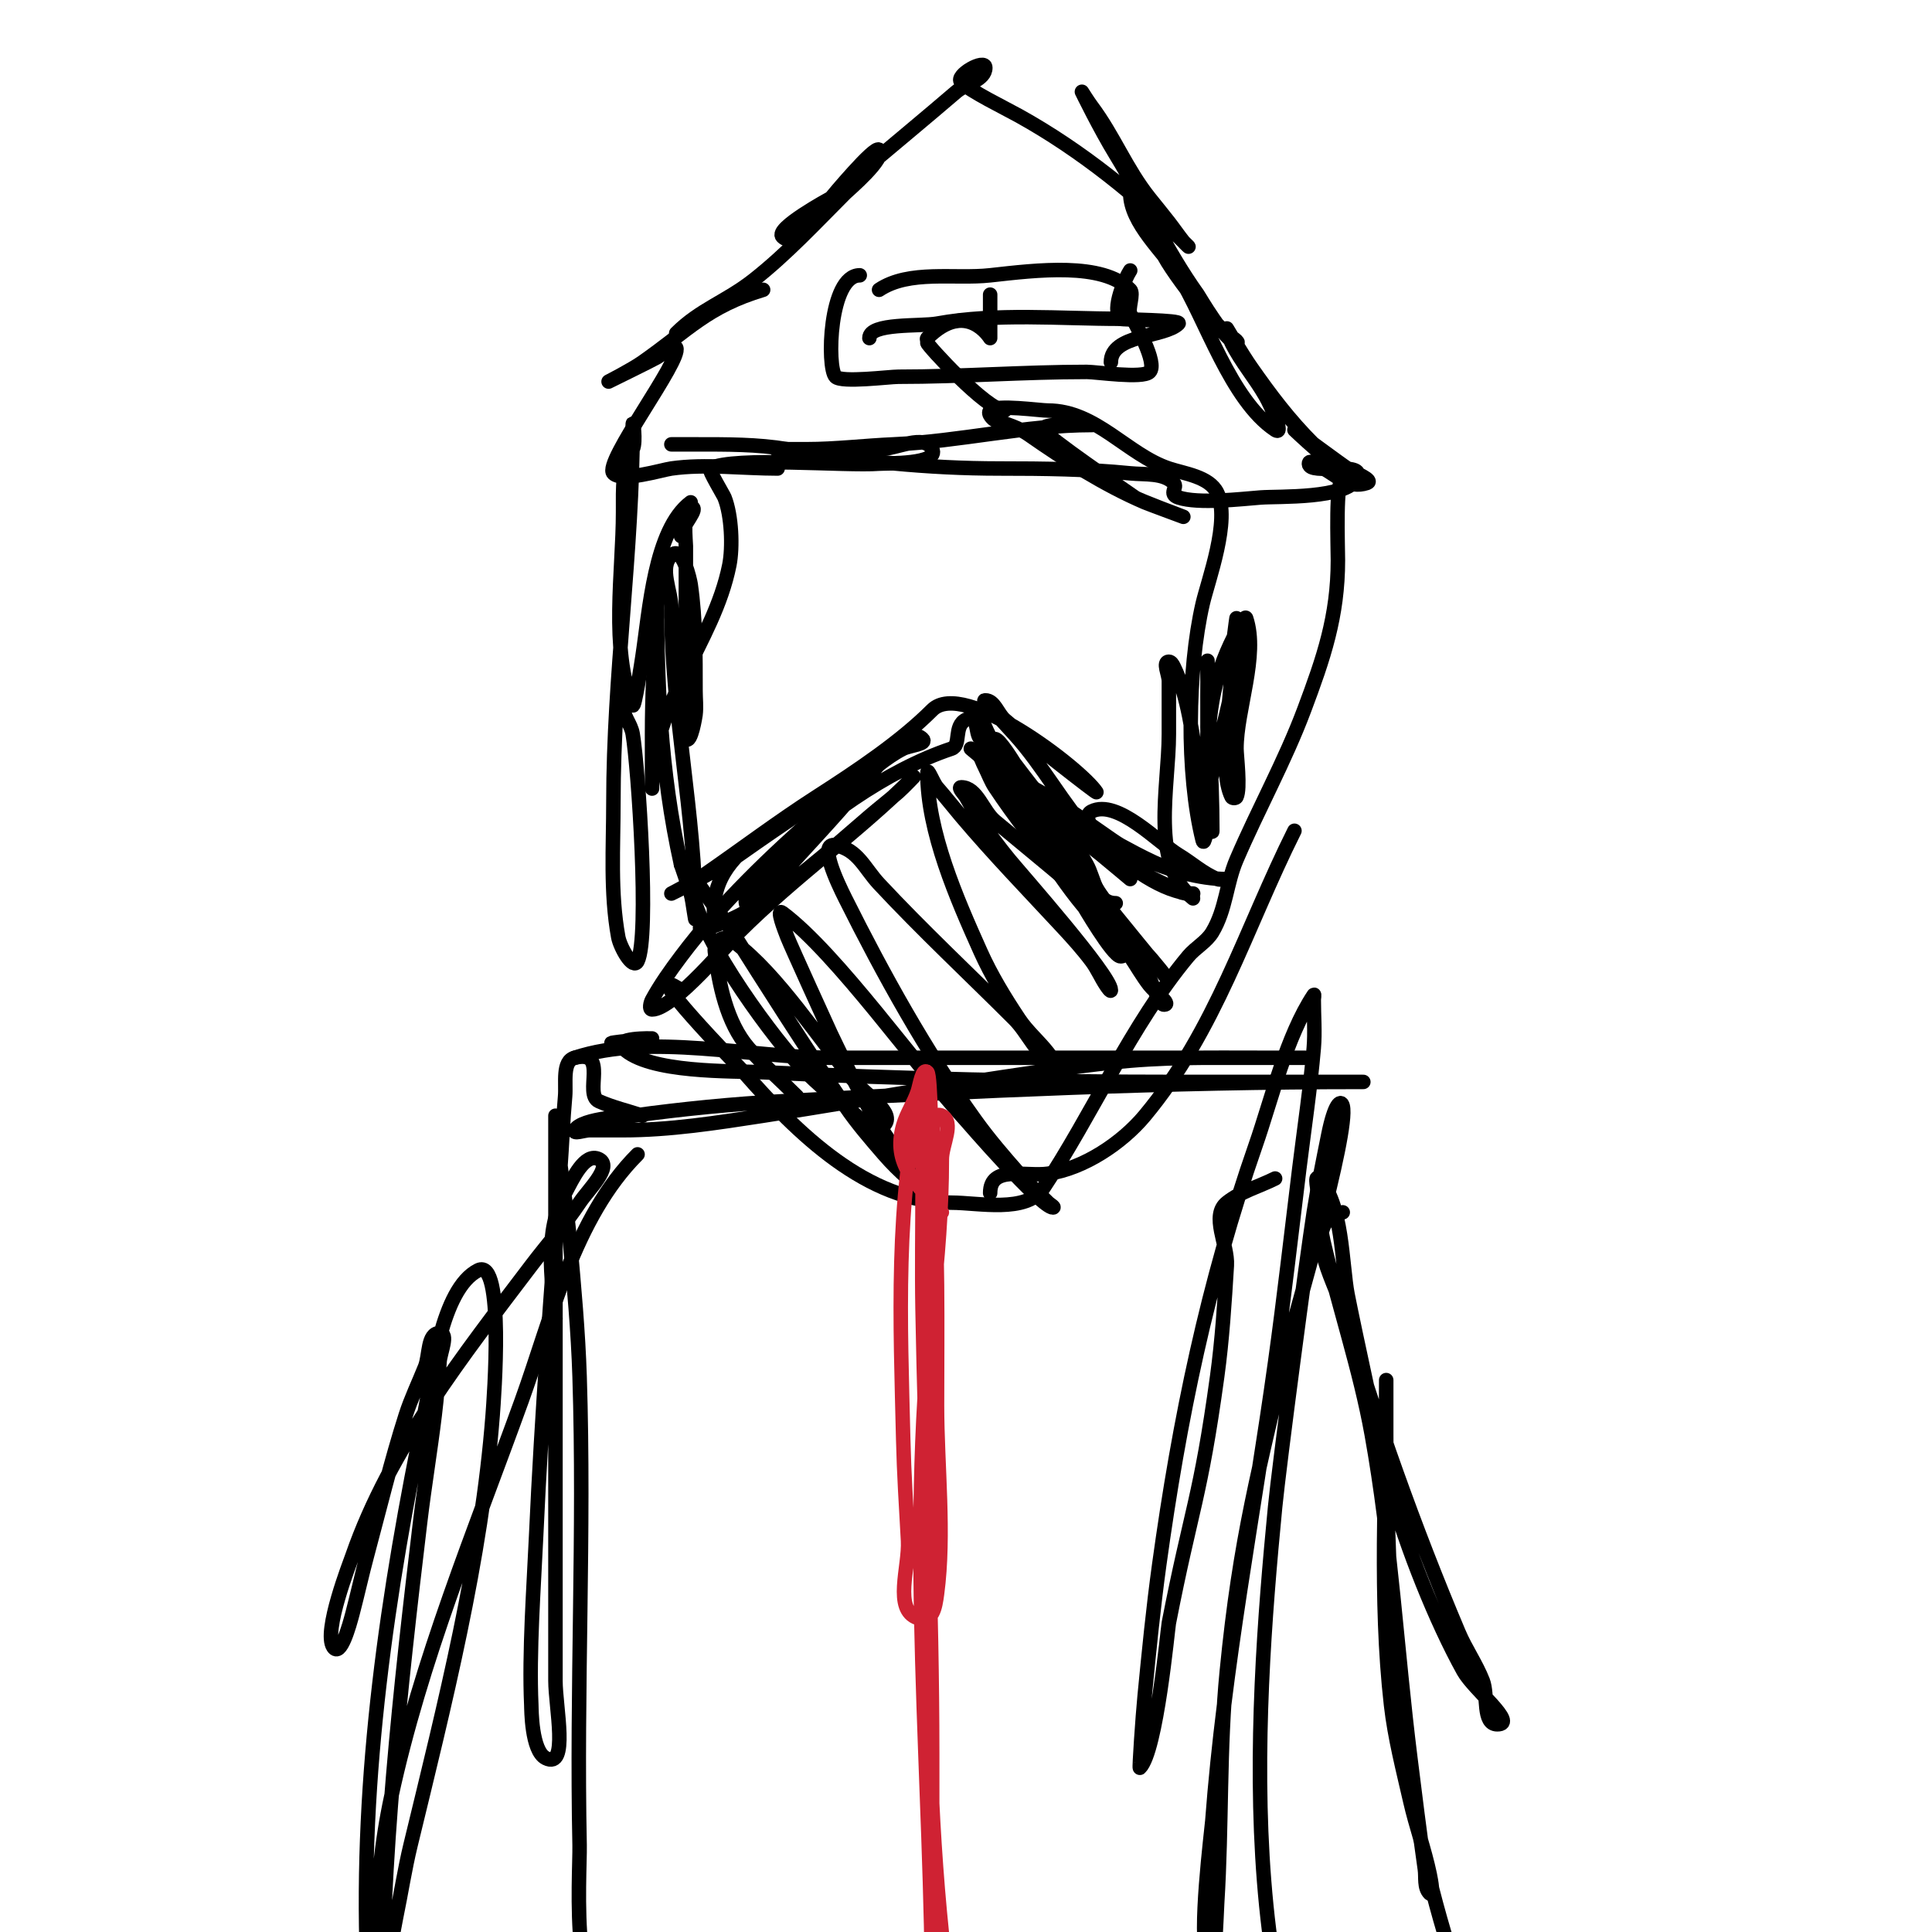
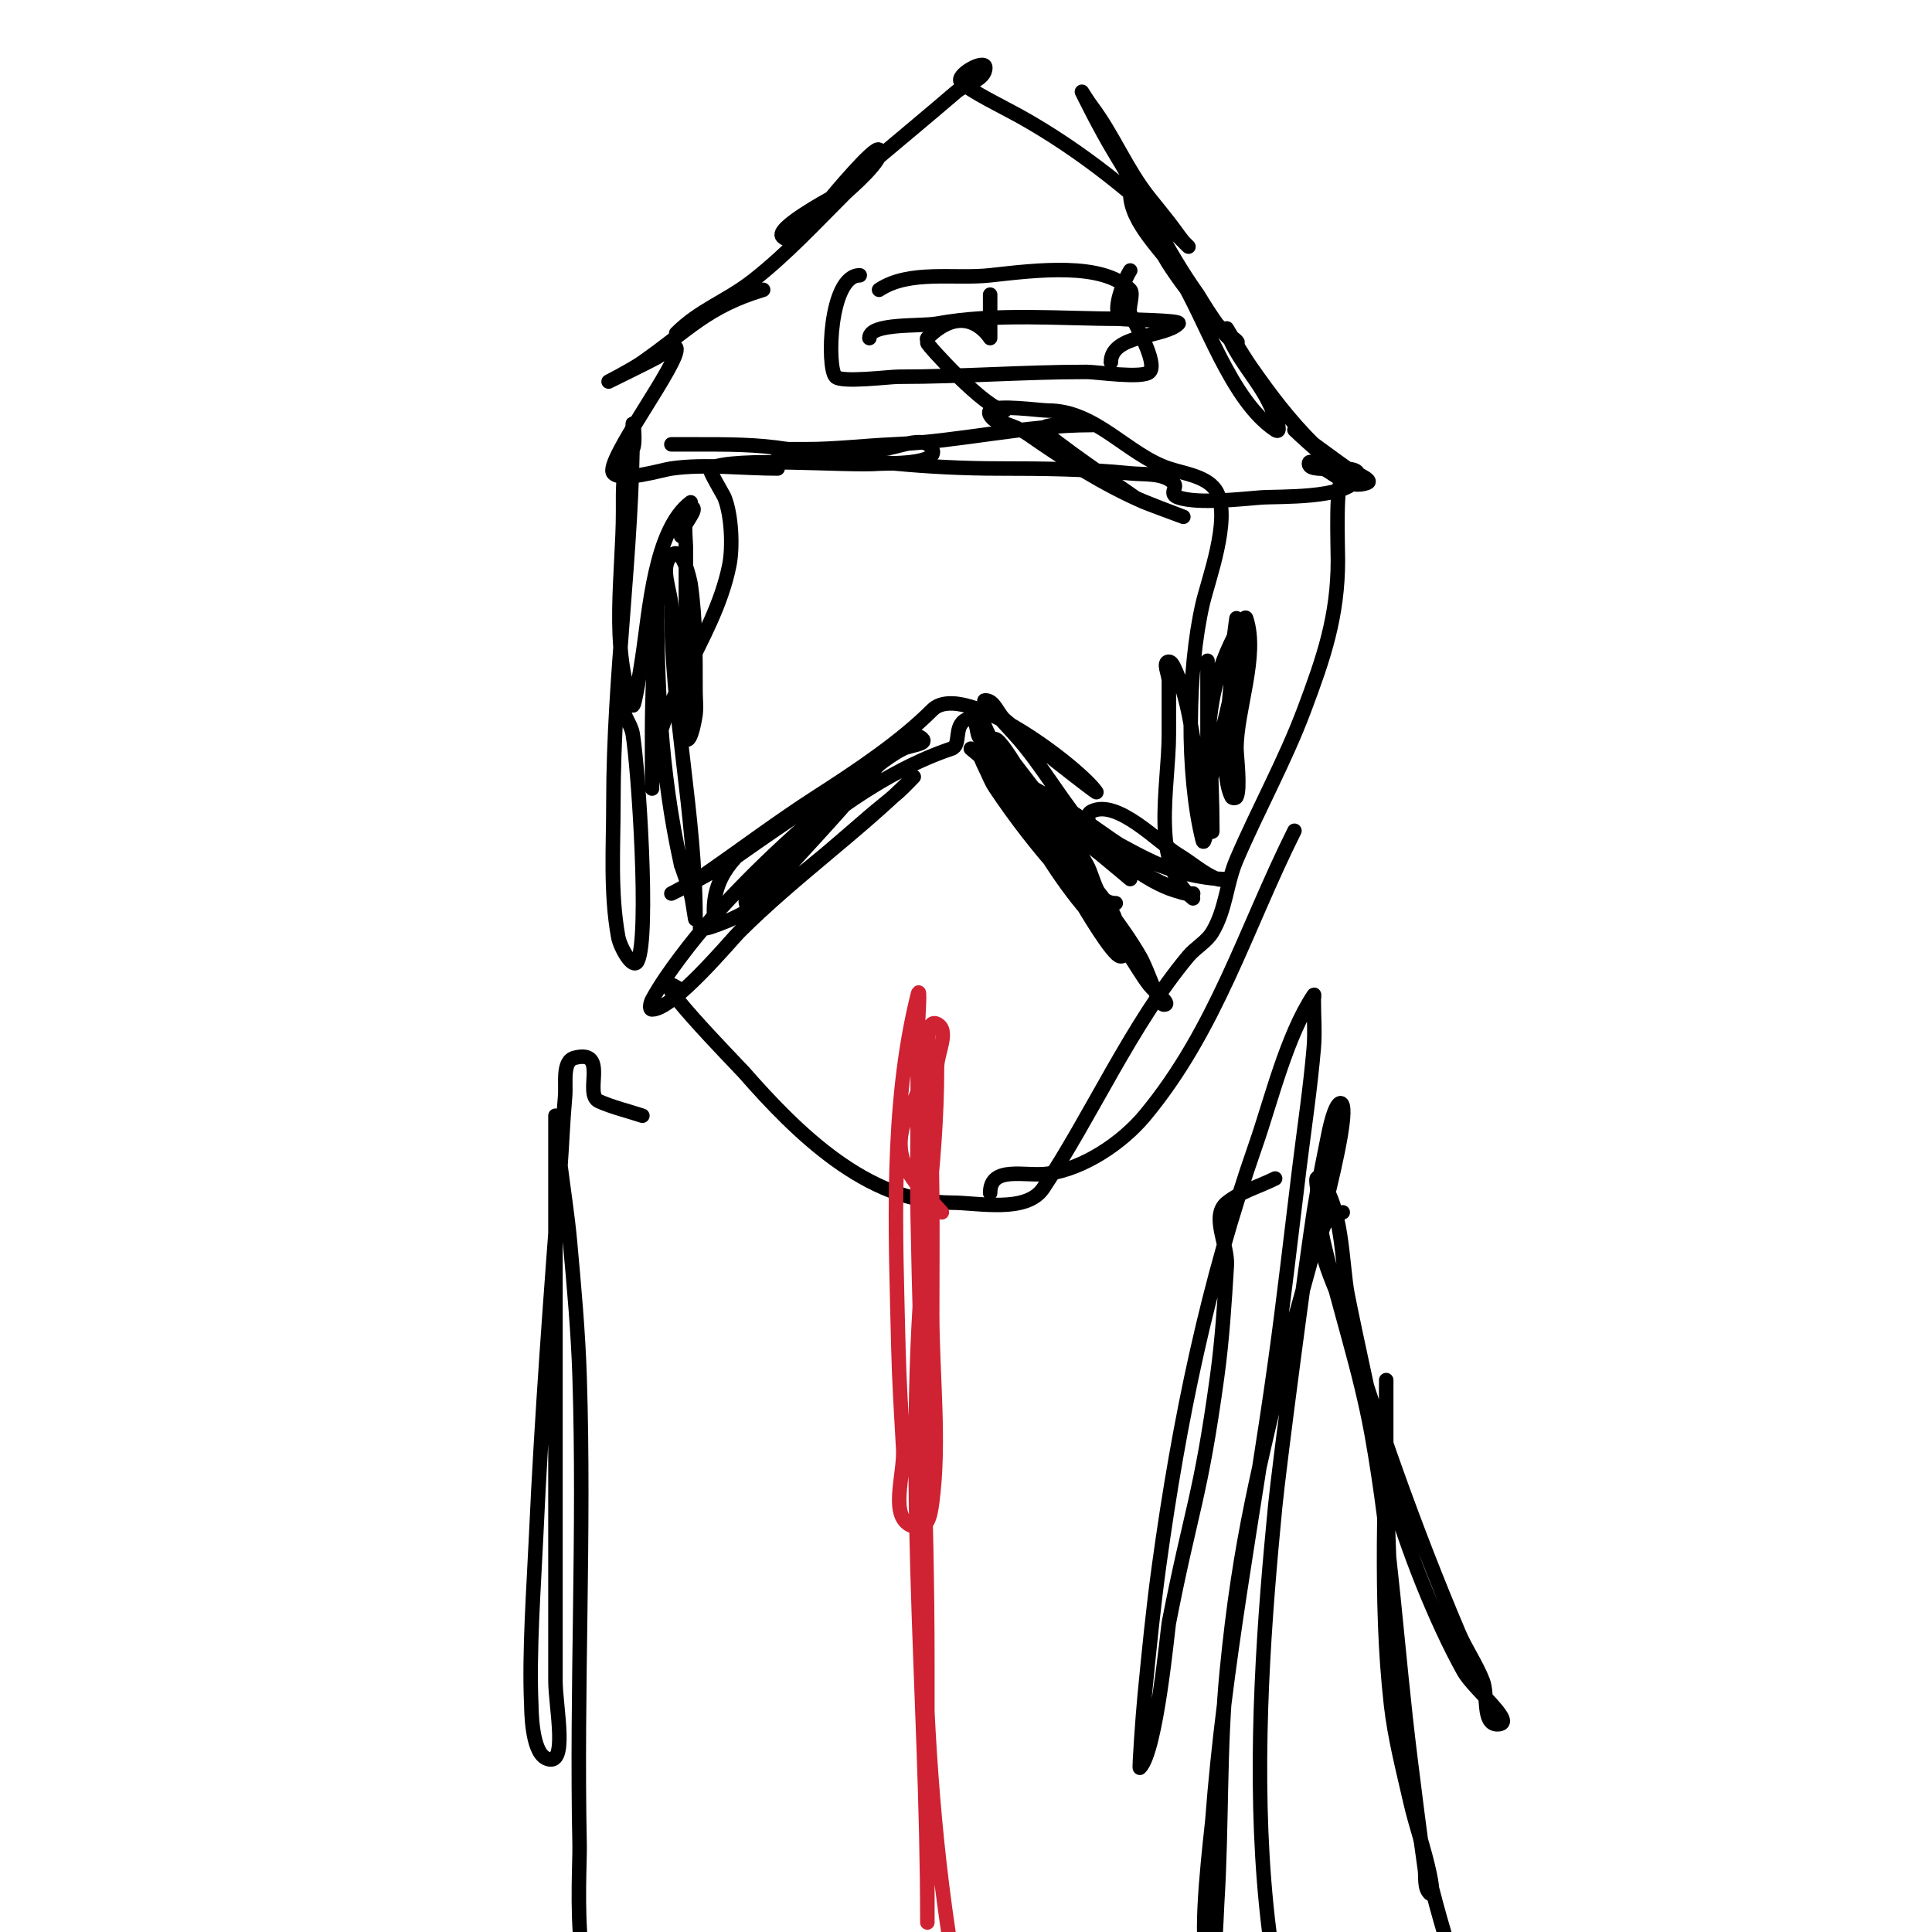
<svg xmlns="http://www.w3.org/2000/svg" viewBox="0 0 400 400" version="1.1">
  <g fill="none" stroke="#000000" stroke-width="3" stroke-linecap="round" stroke-linejoin="round">
    <path d="M148,191c-1,0.333 -2.255,0.255 -3,1c-0.471,0.471 1.368,0.211 2,0c2.408,-0.803 4.787,-1.755 7,-3c9.571,-5.383 17.725,-12.907 26,-20c1.977,-1.694 4.041,-3.286 6,-5c1.064,-0.931 4,-4 3,-3c-11.059,11.059 -24.669,20.669 -36,32c-1.538,1.538 -13.575,16 -18,16c-0.667,0 -0.319,-1.415 0,-2c1.727,-3.165 3.837,-6.116 6,-9c8.27,-11.027 18.68,-20.894 29,-30c5.391,-4.757 13,-11 13,-11c0,0 -3.333,4 -5,6c-5.451,6.542 -11.356,12.65 -17,19c-3.471,3.905 -5.371,6.629 -6,6c-2.108,-2.108 1.892,-5.892 4,-8c10.186,-10.186 24.521,-20.507 38,-25c2.079,-0.693 0.346,-4.673 3,-6c2.738,-1.369 1.757,2.757 3,4c1.414,1.414 0,-8 0,-6c0,5.509 13.971,23.956 18,30c1.734,2.601 10,10.717 10,14c0,2.134 -3.491,-2.491 -5,-4c-2,-2 -4.089,-3.915 -6,-6c-5.004,-5.459 -9.894,-11.841 -14,-18c-0.827,-1.24 -1.333,-2.667 -2,-4c-0.471,-0.943 -1.745,-3.745 -1,-3c8.024,8.024 14.842,21.421 21,31c0.165,0.256 6.39,11 8,11c2.404,0 -2.478,-4.14 -4,-6c-1.649,-2.015 -3.392,-3.953 -5,-6c-6.065,-7.719 -10.179,-15.563 -15,-24c-2.78,-4.866 -5,-10 -5,-10c0,0 2.879,6.936 5,10c8.573,12.383 20.387,22.949 28,36c1.82,3.12 3.714,10 5,10c1.667,0 -1.977,-2.684 -3,-4c-1.476,-1.897 -2.667,-4 -4,-6c-6.096,-9.143 -10.942,-18.912 -17,-28c-2.257,-3.385 -4.844,-6.55 -7,-10c-1.424,-2.279 -6.687,-7 -4,-7c0.96,0 3.886,4.848 4,5c5.218,6.957 10.746,13.342 15,21c1.621,2.918 1.926,8 6,8" />
    <path d="M148,191c-2.318,-16.225 17.398,-21.265 29,-29c3.385,-2.257 6.361,-5.18 10,-7c1.333,-0.667 5.054,-0.946 4,-2c-2.635,-2.635 -6.899,2.933 -10,5c-9.453,6.302 -18.737,12.461 -28,19c-5.578,3.938 -14,8 -14,8c0,0 4.79,-2.47 7,-4c7.72,-5.344 15.098,-10.92 23,-16c8.83,-5.676 17.54,-11.54 24,-18c6.519,-6.519 30.754,12.131 34,17c0.36,0.54 -14.734,-11.268 -19,-15c-1.419,-1.242 -2.114,-4 -4,-4c-0.547,0 -0.312,0.057 6,7c6.043,6.647 9.979,14.377 16,21c1.585,1.744 3.448,3.226 5,5c1.098,1.254 3,4 3,4c0,0 -3.985,-3.351 -6,-5c-7.794,-6.377 -15.844,-11.844 -23,-19c-1.179,-1.179 -4,-3 -4,-3c0,0 6.323,5.325 11,9c7.479,5.876 14.684,11.248 23,16c1.941,1.109 4,2 6,3c1.606,0.803 3.205,2 5,2c0.333,0 1.333,0 1,0c-5.976,0 -13.87,-5.87 -18,-10c-1.795,-1.795 -5.271,-5.865 -3,-7c5.341,-2.67 13.928,6.557 18,9c2.697,1.618 5.08,3.832 8,5c0.619,0.248 2.667,0 2,0c-11.562,0 -24.941,-7.584 -35,-13c-1.667,-0.898 -8.698,-3.397 -10,-6c-0.149,-0.298 -0.236,-0.764 0,-1c2.363,-2.363 20.122,11.43 23,13c3.681,2.008 9.77,5.295 14,6c0.986,0.164 3,0 3,0c0,0 -5.335,-1 -6,-1" />
    <path d="M247,186c-8.949,-7.159 -5,-22.979 -5,-34c0,-3.667 0,-7.333 0,-11c0,-1.333 -1.333,-4 0,-4c0.471,0 0.789,0.578 1,1c2.996,5.991 3.912,14.471 5,21c0.492,2.954 1.005,7.016 2,10c0.333,1 1,4.054 1,3c0,-11.721 -1,-23.267 -1,-35c0,-1 0,2 0,3c0,1.667 0,3.333 0,5c0,6.667 0,13.333 0,20c0,1.667 0,5 0,5c0,0 0,-5.333 0,-8c0,-9.711 0.117,-17.941 4,-27c0.881,-2.055 1.891,-4.059 3,-6c0.234,-0.409 0.851,-1.447 1,-1c2.586,7.759 -2,18.97 -2,27c0,1.436 0.866,8.269 0,10c-0.149,0.298 -0.851,0.298 -1,0c-2.873,-5.746 0,-20.747 0,-27c0,-3.35 1,-10 1,-10c0,0 0.221,5.343 0,8c-0.681,8.166 -3.399,15.997 -5,24c-0.657,3.285 -1,6.65 -1,10c0,1.374 -0.667,5.333 -1,4c-3.439,-13.755 -3.152,-35.34 0,-49c1.119,-4.848 5.822,-17.355 3,-23c-1.669,-3.337 -6.735,-3.912 -10,-5c-8.578,-2.859 -15.105,-12 -25,-12c-1.726,0 -10.696,-1.304 -12,0c-0.667,0.667 0.707,1.902 1,2c2.408,0.803 4.92,1.544 7,3c7.358,5.151 15.705,10.445 24,14c0.732,0.314 8,3 8,3c0,0 -9.268,-3.477 -10,-4c-2.283,-1.63 -18.214,-12.428 -19,-14c-0.912,-1.823 12.625,-1 10,-1c-13.66,0 -27.304,3.405 -41,4c-6.004,0.261 -11.991,1 -18,1c-2,0 -8,0 -6,0c7,0 14,0 21,0c3.667,0 9.36,-3.28 11,0c1.607,3.214 -9.551,2.889 -11,3c-6.909,0.531 -29.906,-1.547 -35,1c-0.398,0.199 2.782,5.455 3,6c1.488,3.721 1.738,10.311 1,14c-3.24,16.202 -16,28.545 -16,46c0,1.333 0,-2.667 0,-4c0,-2.333 0,-4.667 0,-7c0,-7.835 0.353,-15.233 1,-23c0.138,-1.661 0,-3.333 0,-5c0,-1 0,-4 0,-3c0,20.033 0.635,38.358 5,58" />
    <path d="M141,179c0.667,2 1.394,3.981 2,6c0.488,1.628 1,6.7 1,5c0,-21.253 -5,-42.577 -5,-64c0,-3.667 -2.593,-8.407 0,-11c2.304,-2.304 3.882,5.174 4,6c1.036,7.253 1,14.634 1,22c0,1.667 0.207,3.346 0,5c-0.005,0.036 -0.908,6.092 -2,5c-0.758,-0.758 0,-11.798 0,-13c0,-9 0,-18 0,-27c0,-0.595 -0.729,-8 1,-8c2.108,0 -2,3.892 -2,6" />
    <path d="M140,69c4.933,-4.933 10.39,-6.592 16,-11c6.9,-5.421 12.931,-11.931 19,-18c0.62,-0.62 8.613,-7.387 7,-9c-0.928,-0.928 -9.833,9.866 -10,10c-0.217,0.174 -11.678,6.322 -10,8c2.357,2.357 5.481,-3.817 8,-6c3.033,-2.629 5.93,-5.415 9,-8c6.333,-5.333 12.713,-10.612 19,-16c1.977,-1.694 6,-2.397 6,-5c0,-1.944 -6.374,1.626 -5,3c1.873,1.873 9.038,5.355 12,7c12.78,7.1 24.686,16.686 35,27c0.333,0.333 -0.706,-0.632 -1,-1c-1.041,-1.301 -1.977,-2.684 -3,-4c-1.31,-1.685 -2.667,-3.333 -4,-5c-4.799,-5.999 -7.399,-12.865 -12,-19c-0.721,-0.961 -2,-3 -2,-3c0,0 3.654,7.524 7,13c5.991,9.804 10.315,19.641 17,29c0.213,0.298 5.831,10 8,10c0.943,0 -1.284,-1.386 -2,-2c-1.79,-1.534 -3.423,-3.248 -5,-5c-2.274,-2.526 -6.451,-8.124 -8,-11c-1.204,-2.235 -1.784,-4.771 -3,-7c-0.798,-1.463 -2.075,-2.613 -3,-4c-0.413,-0.62 -1,-2.745 -1,-2c0,6.227 7.014,12.223 10,17c5.629,9.007 10.793,25.862 20,32c2.019,1.346 -0.796,-4.893 -2,-7c-2.199,-3.849 -4.999,-6.998 -7,-11c-0.471,-0.943 -1,-3 -1,-3c0,0 3.197,5.424 5,8c4.135,5.907 7.886,10.886 13,16c1.667,1.667 2.892,3.946 5,5c0.298,0.149 1.333,0 1,0c-1.601,0 -10,-8 -10,-8c0,0 10.01,7.406 11,8c1.429,0.857 5.581,2.473 4,3c-3.868,1.289 -6.279,-1.639 -9,-3c-0.943,-0.471 -3,-2.054 -3,-1c0,2.528 11.904,-0.808 10,3c-2.176,4.351 -16.31,3.716 -20,4c-3.985,0.307 -12.879,1.374 -17,0c-2.212,-0.737 -0.055,-2.055 -1,-3c-2.173,-2.173 -5.942,-1.694 -9,-2c-8.966,-0.897 -17.96,-1 -27,-1c-15.18,0 -29.265,-1.544 -44,-4c-6.213,-1.035 -12.508,-1 -19,-1c-0.294,0 -5,0 -5,0c0,0 1.333,0 2,0" />
    <path d="M158,60c-11.56,3.468 -15.449,8.314 -25,15c-2.202,1.541 -7,4 -7,4c0,0 9.128,-4.477 10,-5c0.029,-0.017 3.724,-2.551 4,-2c1.236,2.472 -15.151,23.849 -13,26c1.824,1.824 9.993,-0.713 12,-1c7.006,-1.001 14.884,0 22,0" />
    <path d="M182,60c6.268,-4.179 15.663,-2.185 23,-3c9.743,-1.083 23.225,-2.775 29,3c0.798,0.798 -0.525,3.951 0,5c0.877,1.753 5.798,10.202 4,12c-1.439,1.439 -10.993,0 -13,0c-13.136,0 -25.874,1 -39,1c-1.928,0 -11.725,1.275 -13,0c-1.856,-1.856 -1.336,-21 5,-21" />
    <path d="M180,70c0,-3.206 10.55,-2.373 14,-3c12.29,-2.234 25.493,-1 38,-1" />
    <path d="M205,61c0,3 0,9 0,9c0,0 -4.885,-8.115 -13,0c-0.236,0.236 0.149,0.702 0,1c-0.147,0.293 12.291,14 16,14" />
    <path d="M234,56c-0.98,1.47 -3.971,8.029 -2,10c0.213,0.213 12.762,0.238 12,1c-2.886,2.886 -14,2.178 -14,8" />
    <path d="M141,205c-10.181,-6.787 12.194,16.078 13,17c10.933,12.495 25.544,27 43,27c5.618,0 15.511,2.233 19,-3c10.134,-15.2 18.203,-33.844 30,-48c1.509,-1.811 3.787,-2.979 5,-5c2.838,-4.73 2.892,-10.081 5,-15c4.436,-10.352 10.059,-20.491 14,-31c4.039,-10.77 7,-19.367 7,-31c0,-2.835 -0.542,-17.542 1,-16" />
    <path d="M268,172c-10.103,20.206 -16.287,41.344 -31,59c-4.695,5.634 -12.597,10.942 -20,12c-4.661,0.666 -12,-1.834 -12,4" />
    <path d="M143,104c-7.523,5.642 -8.542,22.525 -10,32c-0.076,0.492 -1.635,10.914 -2,10c-4.689,-11.722 -2,-27.649 -2,-40c0,-5.496 -0.21,-8.58 2,-13c0.745,-1.491 0,-6.667 0,-5c0,25.924 -4,51.95 -4,78c0,9.342 -0.679,18.765 1,28c0.382,2.1 3.045,6.909 4,5c2.514,-5.027 0.173,-39.961 -1,-47c-0.378,-2.267 -2,-3.55 -2,-6" />
-     <path d="M165,227c-3.333,-3.333 -6.913,-6.438 -10,-10c-4.577,-5.281 -6.163,-13.308 -7,-20c-0.216,-1.728 1.401,-3.949 4,-2c9.207,6.906 17.558,20.205 25,29c2.329,2.752 8.55,6.45 6,9c-2.108,2.108 -5.632,-2.189 -8,-4c-3.562,-2.724 -6.983,-5.682 -10,-9c-5.933,-6.526 -22,-28.14 -22,-38c0,-1.414 2.189,1.841 3,3c1.644,2.349 3.469,4.576 5,7c7.853,12.435 15.723,24.86 24,37c2.405,3.527 5.204,6.774 8,10c1.544,1.781 3.226,3.448 5,5c1.122,0.982 4.667,3.333 4,2c-0.799,-1.597 -7.812,-9.726 -8,-10c-4.573,-6.652 -8.55,-14.787 -12,-22c-0.242,-0.507 -8.349,-18.308 -9,-20c-0.61,-1.586 -2.36,-6.02 -1,-5c11.401,8.551 27.796,31.909 38,43c0.045,0.049 15.556,18 18,18c0.471,0 -0.667,-0.667 -1,-1c-2,-2 -4.129,-3.879 -6,-6c-3.134,-3.552 -6.232,-7.155 -9,-11c-10.33,-14.348 -19.107,-30.214 -27,-46c-1.667,-3.333 -5.654,-11.731 -2,-11c4.653,0.931 5.972,4.756 9,8c9.033,9.678 18.67,18.67 28,28c2.838,2.838 4.41,7.205 8,9c0.667,0.333 -0.542,-1.412 -1,-2c-1.887,-2.426 -4.295,-4.443 -6,-7c-2.981,-4.472 -5.801,-9.095 -8,-14c-4.901,-10.933 -11,-24.784 -11,-37c0,-1.202 1.209,2.096 2,3c1.714,1.959 3.318,4.013 5,6c6.739,7.964 13.916,15.371 21,23c2.091,2.252 4.156,4.541 6,7c1.166,1.555 1.922,3.383 3,5c0.261,0.392 1,1.471 1,1c0,-3.05 -18.578,-24.059 -21,-27c-2.119,-2.573 -4.103,-5.259 -6,-8c-1.106,-1.598 -2.036,-3.312 -3,-5c-0.37,-0.647 -1.745,-2 -1,-2c3.3,0 4.465,4.888 7,7c10.392,8.66 21.379,17.379 31,27c1.841,1.841 5,6 5,6c0,0 -12.389,-15.049 -13,-16c-2.794,-4.346 -6.645,-10.29 -9,-15" />
-     <path d="M119,219c15.486,-5.162 36.484,0 53,0c32.667,0 65.333,0 98,0c0.667,0 -1.333,0 -2,0c-2.333,0 -4.667,0 -7,0c-10.556,0 -20.35,-0.21 -31,1c-23.98,2.725 -48.131,7.328 -72,11c-9.605,1.478 -19.282,3 -29,3c-2.333,0 -4.667,0 -7,0c-1,0 -3.447,0.894 -3,0c1.282,-2.563 11.755,-2.967 12,-3c10.286,-1.403 20.634,-2.44 31,-3c40.003,-2.162 79.944,-4 120,-4c1.333,0 -2.667,0 -4,0c-2,0 -4,0 -6,0c-9.333,0 -18.667,0 -28,0c-28.494,0 -57.521,-0.644 -86,-2c-6.341,-0.302 -23.748,0.252 -29,-5c-2.236,-2.236 6,-2 6,-2c0,0 -10.632,1 -8,1" />
    <path d="M133,231c-3,-1 -6.11,-1.716 -9,-3c-3.217,-1.43 2.098,-10.774 -5,-9c-2.667,0.667 -1.751,5.263 -2,8c-0.454,4.991 -0.625,10.003 -1,15c-1.901,25.346 -3.846,50.607 -5,76c-0.477,10.499 -1.496,24.089 -1,35c0.038,0.831 0.006,9.503 3,11c4.807,2.404 2,-10.625 2,-16c0,-7.667 0,-15.333 0,-23c0,-23 0,-46 0,-69c0,-5 0,-10 0,-15c0,-3.333 0,-10 0,-10c0,0 0.584,6.676 1,10c0.667,5.333 1.513,10.647 2,16c0.847,9.319 1.698,18.648 2,28c1.042,32.298 -0.687,64.691 0,97c0.139,6.531 -2.543,38 10,38" />
    <path d="M264,244c-3.333,1.667 -7.09,2.672 -10,5c-3.384,2.707 0.262,8.675 0,13c-0.466,7.681 -0.954,15.376 -2,23c-3.462,25.222 -5.4,27.426 -10,51c-0.225,1.153 -2.544,26.544 -6,30c-0.152,0.152 0.55,-10.392 1,-15c0.879,-9.013 1.763,-18.03 3,-27c4.157,-30.141 9.992,-58.31 20,-87c3.154,-9.043 6.364,-22.547 12,-31c0.185,-0.277 0,0.667 0,1c0,3.333 0.285,6.679 0,10c-0.717,8.362 -1.975,16.67 -3,25c-1.641,13.336 -3.147,26.691 -5,40c-4.423,31.766 -10.6,62.996 -13,95c-0.137,1.831 -2.966,24.067 -1,28c1.667,3.333 1.768,-7.28 2,-11c0.999,-15.983 0.432,-32.063 2,-48c2.729,-27.742 6.639,-41.74 13,-69c0.701,-3.004 12.367,-42.532 11,-48c-0.375,-1.5 -1.702,-0.492 -3,6c-1.064,5.321 -2.166,10.638 -3,16c-1.492,9.592 -7.17,52.428 -8,61c-4.28,44.225 -9.136,112.675 22,149" />
-     <path d="M115,273c-0.781,-8.587 -2.354,-17.914 2,-26c1.564,-2.905 4.049,-8.476 7,-7c2.936,1.468 -2.179,6.268 -4,9c-3.033,4.549 -6.696,8.644 -10,13c-14.03,18.495 -29.308,37.885 -37,60c-0.531,1.528 -6.132,15.802 -4,19c1.491,2.236 3.316,-4.401 4,-7c1.049,-3.987 1.928,-8.019 3,-12c2.607,-9.683 4.944,-19.449 8,-29c1.094,-3.419 2.667,-6.667 4,-10c0.943,-2.357 0.461,-7 3,-7c2,0 0.133,4.004 0,6c-0.245,3.674 -0.557,7.345 -1,11c-0.891,7.347 -2.118,14.652 -3,22c-4.19,34.918 -8,69.819 -8,105c0,10.333 -0.516,20.68 0,31c0.153,3.069 -1.073,9 2,9c3.667,0 0.391,-7.354 0,-11c-1.537,-14.348 -4.456,-28.58 -5,-43c-1.45,-38.421 4.235,-76.469 12,-114c1.38,-6.668 3.349,-25.174 11,-29c5.5,-2.75 3.244,26.823 3,30c-2.291,29.778 -10.001,60.131 -17,89c-1.201,4.955 -1.96,10.008 -3,15c-0.627,3.009 -0.95,6.112 -2,9c-0.322,0.886 -1.157,2.422 -2,2c-2.087,-1.044 0,-4.667 0,-7c0,-9.718 0.946,-19.501 3,-29c6.105,-28.236 17.221,-54.919 27,-82c6.137,-16.996 10.878,-37.878 24,-51" />
    <path d="M278,251c-9.045,2.261 -1.845,13.851 0,20c6.775,22.584 14.8,45.254 24,67c1.452,3.432 3.649,6.527 5,10c1.146,2.947 -0.162,9 3,9c4.346,0 -4.889,-7.201 -7,-11c-5.862,-10.552 -11.734,-25.568 -15,-37c-1.348,-4.717 -7.828,-34.946 -9,-41c-1.177,-6.081 -0.996,-18.996 -6,-24c-0.943,-0.943 -0.111,2.671 0,4c0.251,3.008 0.321,6.059 1,9c3.09,13.392 7.565,26.474 10,40c4.006,22.253 5.202,44.616 8,67c0.959,7.672 1.907,15.346 3,23c0.24,1.683 -0.202,3.798 1,5c0.943,0.943 0.275,-2.695 0,-4c-1.066,-5.064 -2.847,-9.955 -4,-15c-1.515,-6.628 -3.232,-13.245 -4,-20c-2.506,-22.051 -1,-44.828 -1,-67c0,-1.333 0,2.667 0,4c0,2.333 0,4.667 0,7c0,11.671 0.458,23.341 1,35c1.592,34.222 8.032,66.571 22,98" />
  </g>
  <g fill="none" stroke="#cf2233" stroke-width="3" stroke-linecap="round" stroke-linejoin="round">
-     <path d="M195,251c-5.132,-5.774 -10.319,-9.885 -8,-18c0.697,-2.441 2.197,-4.592 3,-7c0.471,-1.414 0.946,-5.054 2,-4c0.742,0.742 0.786,16.323 1,19c1.334,16.677 1,33.28 1,50c0,12.413 1.649,26.634 0,39c-0.378,2.836 -0.899,6.034 -4,5c-5.099,-1.7 -1.702,-10.633 -2,-16c-0.389,-6.997 -0.837,-13.994 -1,-21c-0.55,-23.67 -1.807,-49.773 4,-73c0.647,-2.587 0,5.333 0,8c0,4.333 0,8.667 0,13c0,8.333 -0.149,16.668 0,25c0.548,30.704 2,61.281 2,92c0,14.667 0,29.333 0,44c0,3 0,6 0,9c0,0.333 0,1.333 0,1c0,-49.013 -5.452,-96.932 0,-146c1.143,-10.291 2,-20.645 2,-31c0,-3 2.683,-7.658 0,-9c-2.459,-1.229 -1.839,5.256 -2,8c-0.548,9.323 -1,18.661 -1,28c0,17.333 0,34.667 0,52c0,54.797 1.162,99.206 17,152" />
+     <path d="M195,251c-5.132,-5.774 -10.319,-9.885 -8,-18c0.697,-2.441 2.197,-4.592 3,-7c0.471,-1.414 0.946,-5.054 2,-4c1.334,16.677 1,33.28 1,50c0,12.413 1.649,26.634 0,39c-0.378,2.836 -0.899,6.034 -4,5c-5.099,-1.7 -1.702,-10.633 -2,-16c-0.389,-6.997 -0.837,-13.994 -1,-21c-0.55,-23.67 -1.807,-49.773 4,-73c0.647,-2.587 0,5.333 0,8c0,4.333 0,8.667 0,13c0,8.333 -0.149,16.668 0,25c0.548,30.704 2,61.281 2,92c0,14.667 0,29.333 0,44c0,3 0,6 0,9c0,0.333 0,1.333 0,1c0,-49.013 -5.452,-96.932 0,-146c1.143,-10.291 2,-20.645 2,-31c0,-3 2.683,-7.658 0,-9c-2.459,-1.229 -1.839,5.256 -2,8c-0.548,9.323 -1,18.661 -1,28c0,17.333 0,34.667 0,52c0,54.797 1.162,99.206 17,152" />
  </g>
</svg>